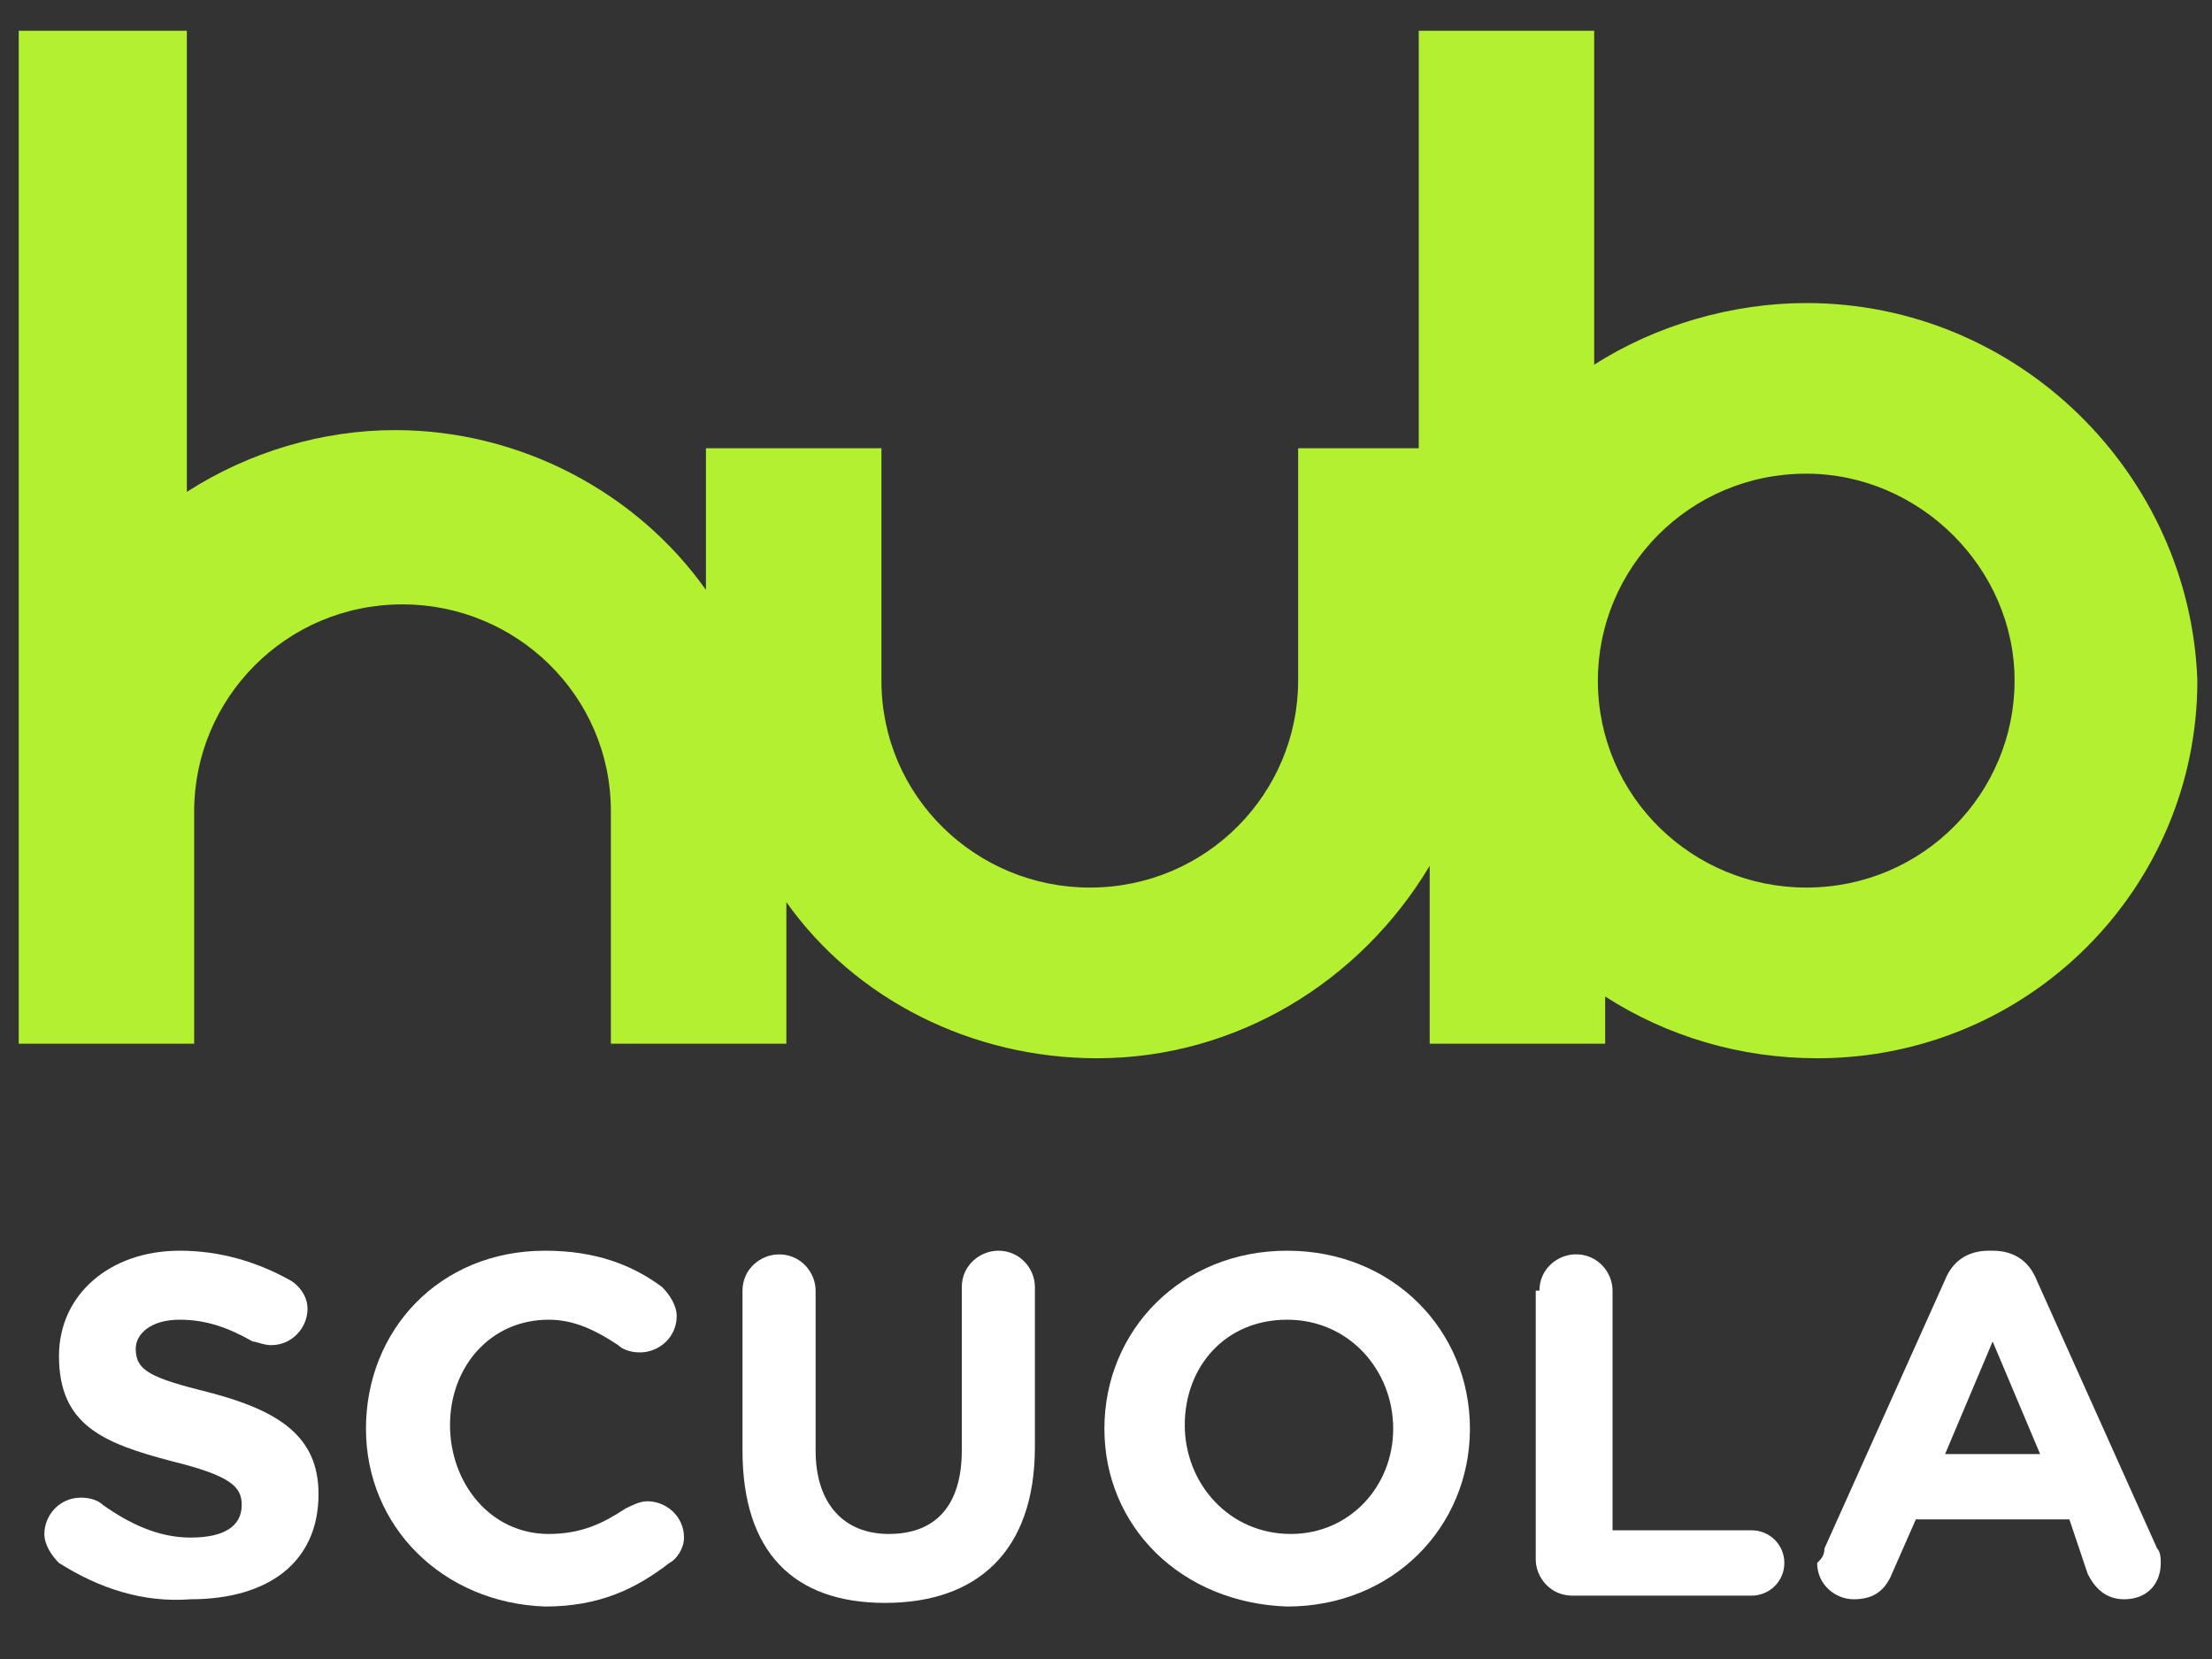
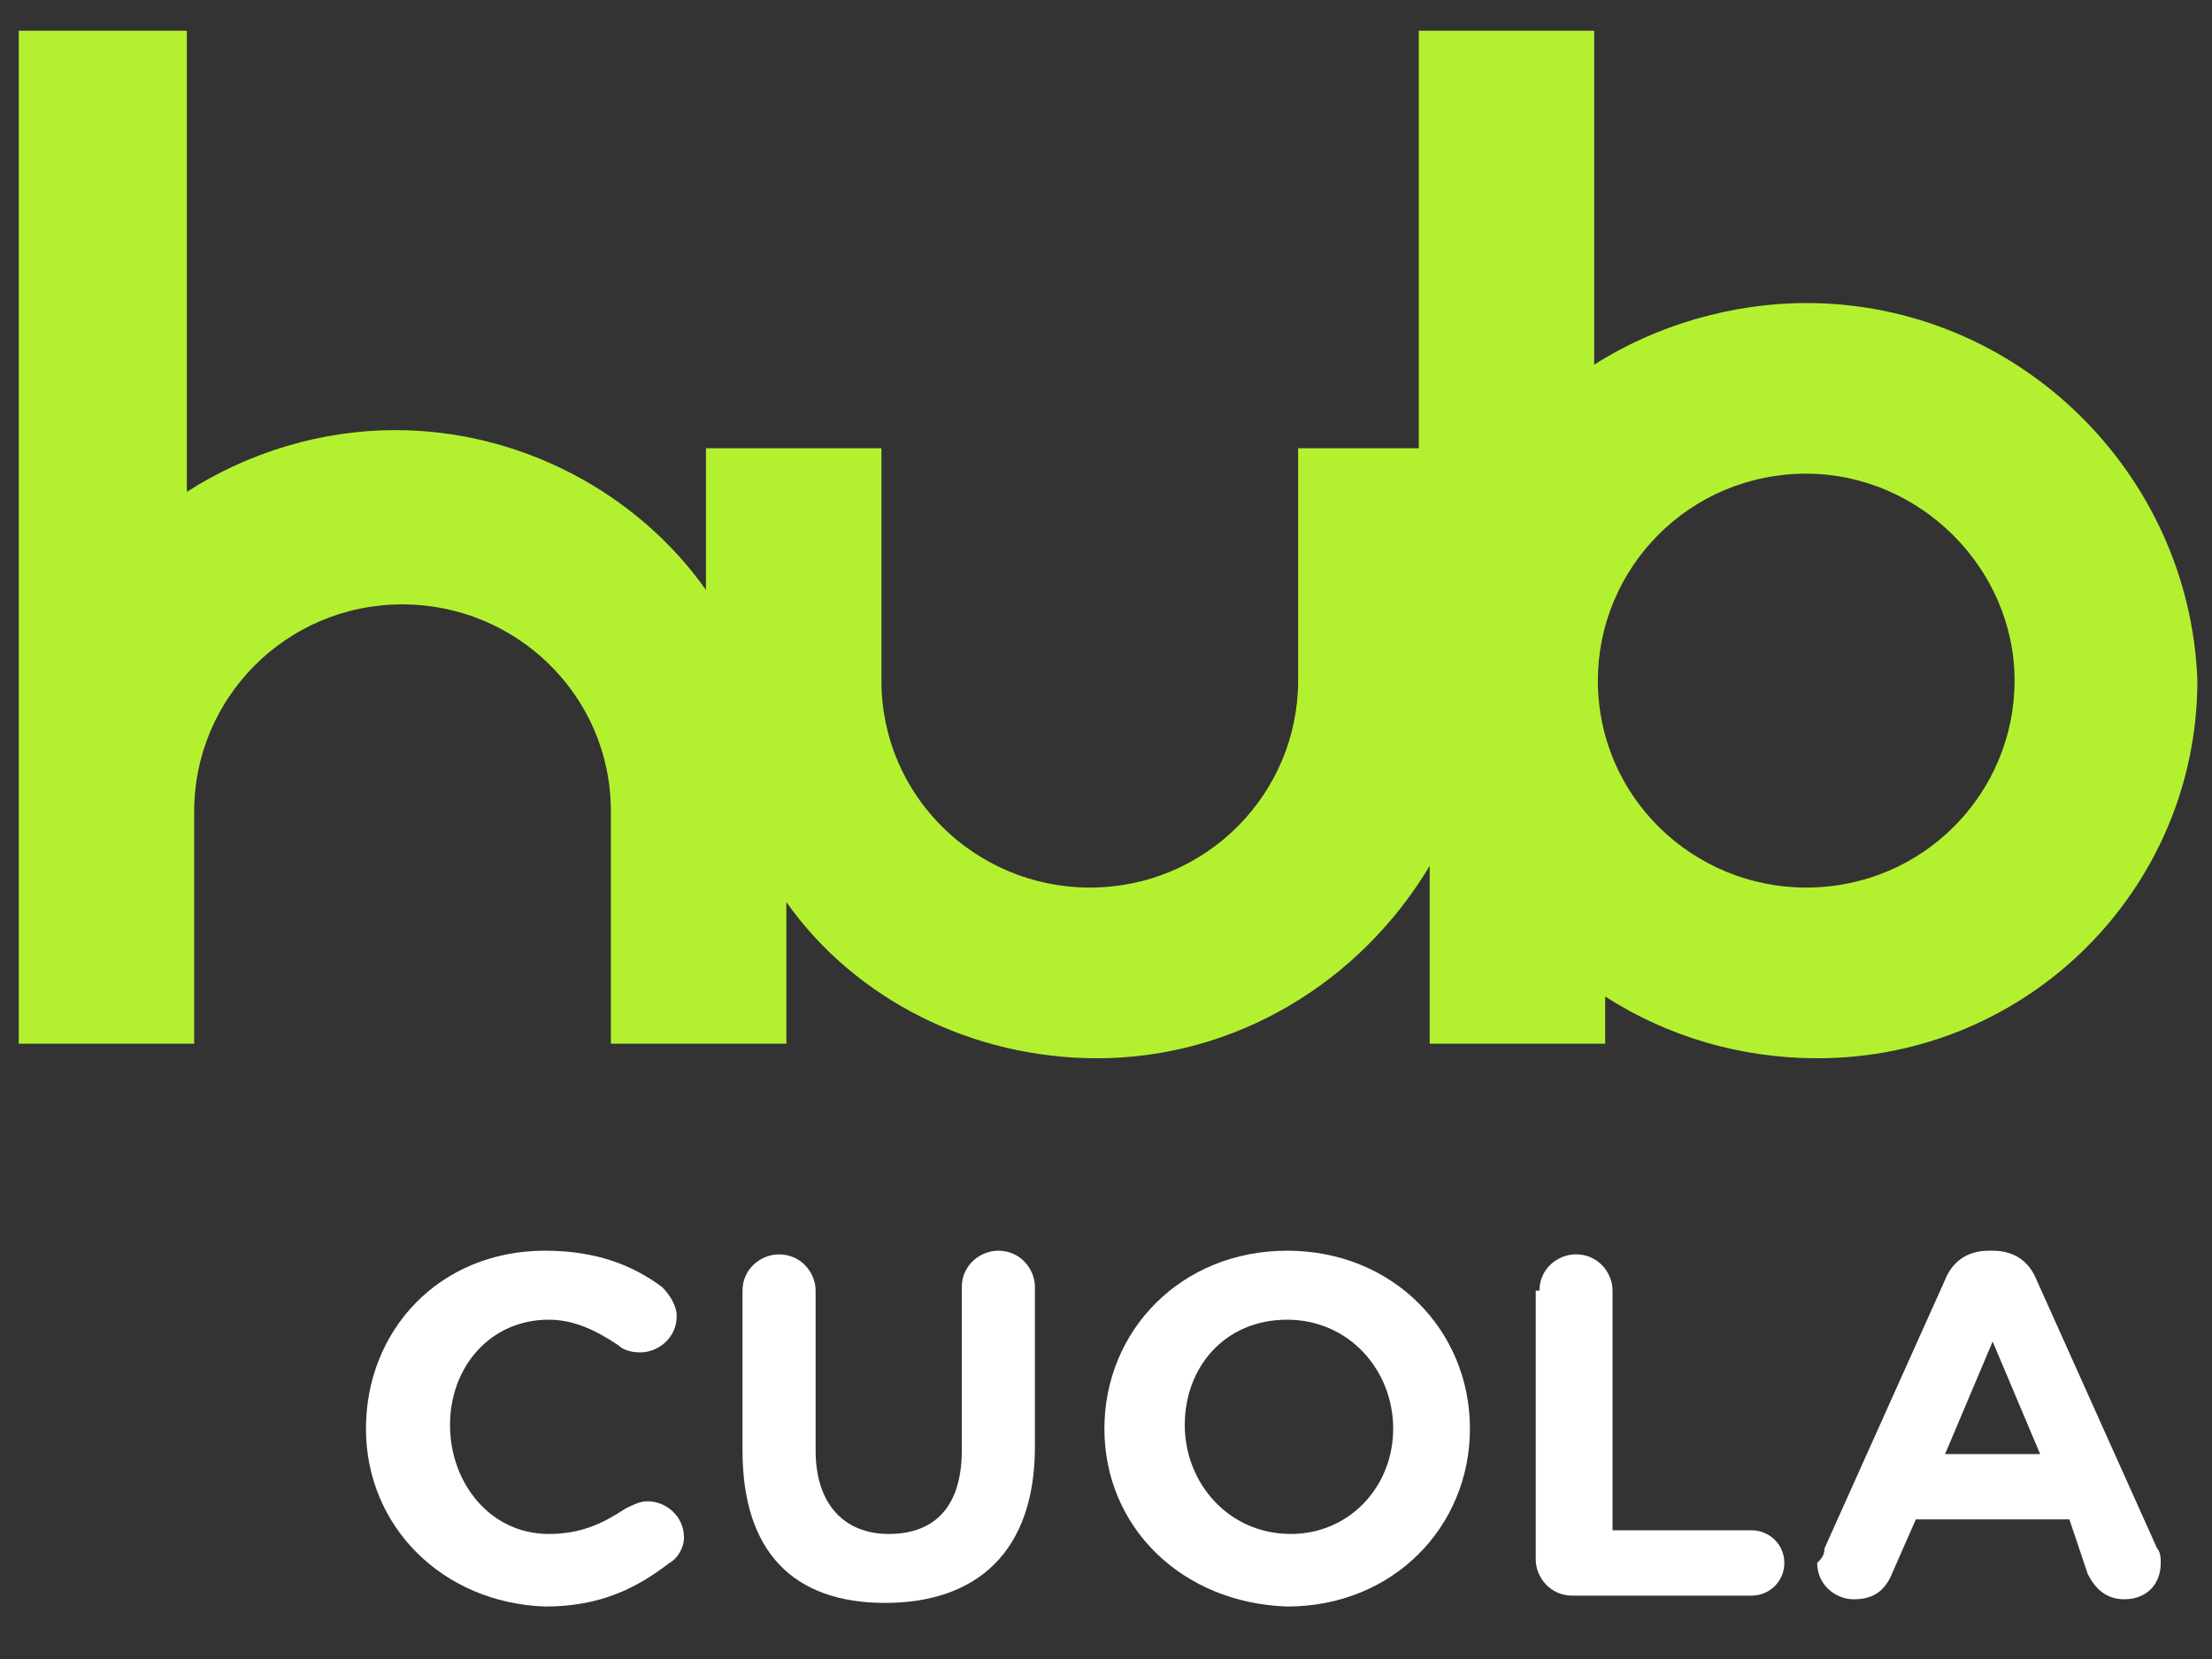
<svg xmlns="http://www.w3.org/2000/svg" width="36" height="27" viewBox="0 0 36 27" fill="none">
  <rect x="0" y="0" width="36" height="27" fill="#333333" stroke="none" />
  <path d="M29.396 4.932C28.206 4.932 26.957 5.286 25.945 5.936V0.5H23.09V7.295H21.127V11.077C21.127 12.909 19.639 14.445 17.736 14.445C15.892 14.445 14.345 12.968 14.345 11.077V7.295H11.489V9.6C10.359 8.005 8.455 7 6.432 7C5.242 7 4.053 7.355 3.041 8.005V0.5H0.305V16.986H2.863H3.16V13.204C3.16 11.373 4.648 9.836 6.551 9.836C8.396 9.836 9.942 11.314 9.942 13.204V16.986H12.798V14.682C13.928 16.277 15.832 17.223 17.855 17.223C20.115 17.223 22.138 15.982 23.268 14.091V16.986H26.124V16.218C27.135 16.868 28.325 17.223 29.575 17.223C33.025 17.223 35.762 14.445 35.762 11.077C35.643 7.709 32.847 4.932 29.396 4.932ZM32.787 11.077C32.787 12.909 31.3 14.445 29.396 14.445C27.552 14.445 26.005 12.968 26.005 11.077C26.005 9.245 27.492 7.709 29.396 7.709C31.24 7.709 32.787 9.245 32.787 11.077Z" fill="#B3F130" />
-   <path d="M0.96 25.437C0.841 25.319 0.722 25.142 0.722 24.965C0.722 24.669 0.96 24.374 1.317 24.374C1.495 24.374 1.614 24.433 1.674 24.492C2.09 24.787 2.566 25.024 3.101 25.024C3.637 25.024 3.934 24.846 3.934 24.492C3.934 24.196 3.756 24.019 2.804 23.783C1.674 23.487 0.96 23.192 0.96 22.069C0.96 21.065 1.793 20.355 2.923 20.355C3.577 20.355 4.172 20.533 4.708 20.828C4.827 20.887 5.005 21.065 5.005 21.301C5.005 21.596 4.767 21.892 4.41 21.892C4.291 21.892 4.172 21.833 4.113 21.833C3.696 21.596 3.339 21.478 2.923 21.478C2.447 21.478 2.209 21.715 2.209 21.951C2.209 22.305 2.447 22.424 3.399 22.66C4.529 22.956 5.184 23.369 5.184 24.315C5.184 25.437 4.351 26.028 3.101 26.028C2.328 26.087 1.614 25.851 0.96 25.437Z" fill="white" />
  <path d="M5.956 23.251C5.956 21.655 7.146 20.355 8.871 20.355C9.704 20.355 10.299 20.592 10.775 20.946C10.894 21.065 11.013 21.242 11.013 21.419C11.013 21.774 10.715 22.01 10.418 22.01C10.239 22.01 10.12 21.951 10.061 21.892C9.704 21.655 9.347 21.478 8.931 21.478C7.979 21.478 7.324 22.246 7.324 23.192C7.324 24.137 7.979 24.965 8.931 24.965C9.466 24.965 9.823 24.787 10.18 24.551C10.299 24.492 10.418 24.433 10.537 24.433C10.834 24.433 11.132 24.669 11.132 25.024C11.132 25.201 11.013 25.378 10.894 25.437C10.358 25.851 9.764 26.146 8.871 26.146C7.205 26.087 5.956 24.846 5.956 23.251Z" fill="white" />
  <path d="M12.084 23.605V21.006C12.084 20.651 12.381 20.415 12.679 20.415C13.036 20.415 13.274 20.71 13.274 21.006V23.605C13.274 24.492 13.75 24.965 14.464 24.965C15.237 24.965 15.653 24.492 15.653 23.605V20.946C15.653 20.592 15.951 20.355 16.248 20.355C16.605 20.355 16.843 20.651 16.843 20.946V23.546C16.843 25.26 15.891 26.087 14.404 26.087C12.917 26.087 12.084 25.26 12.084 23.605Z" fill="white" />
  <path d="M22.674 23.251C22.674 22.305 21.96 21.478 20.948 21.478C19.937 21.478 19.282 22.246 19.282 23.192C19.282 24.137 19.996 24.965 21.008 24.965C21.96 24.965 22.674 24.196 22.674 23.251ZM17.974 23.251C17.974 21.655 19.223 20.355 20.948 20.355C22.674 20.355 23.923 21.655 23.923 23.251C23.923 24.846 22.674 26.146 20.948 26.146C19.223 26.087 17.974 24.846 17.974 23.251Z" fill="white" />
  <path d="M25.054 21.005C25.054 20.65 25.351 20.414 25.648 20.414C26.006 20.414 26.244 20.709 26.244 21.005V24.905H28.504C28.802 24.905 29.04 25.141 29.04 25.437C29.04 25.732 28.802 25.969 28.504 25.969H25.589C25.232 25.969 24.994 25.673 24.994 25.378V21.005H25.054Z" fill="white" />
  <path d="M33.203 23.665L32.43 21.833L31.656 23.665H33.203ZM29.693 25.201L31.656 20.828C31.775 20.533 32.013 20.355 32.37 20.355H32.43C32.787 20.355 33.025 20.533 33.144 20.828L35.107 25.201C35.166 25.26 35.166 25.378 35.166 25.437C35.166 25.792 34.928 26.028 34.572 26.028C34.274 26.028 34.096 25.851 33.977 25.615L33.679 24.728H31.18L30.764 25.674C30.645 25.91 30.467 26.028 30.169 26.028C29.872 26.028 29.574 25.792 29.574 25.437C29.634 25.378 29.693 25.319 29.693 25.201Z" fill="white" />
</svg>